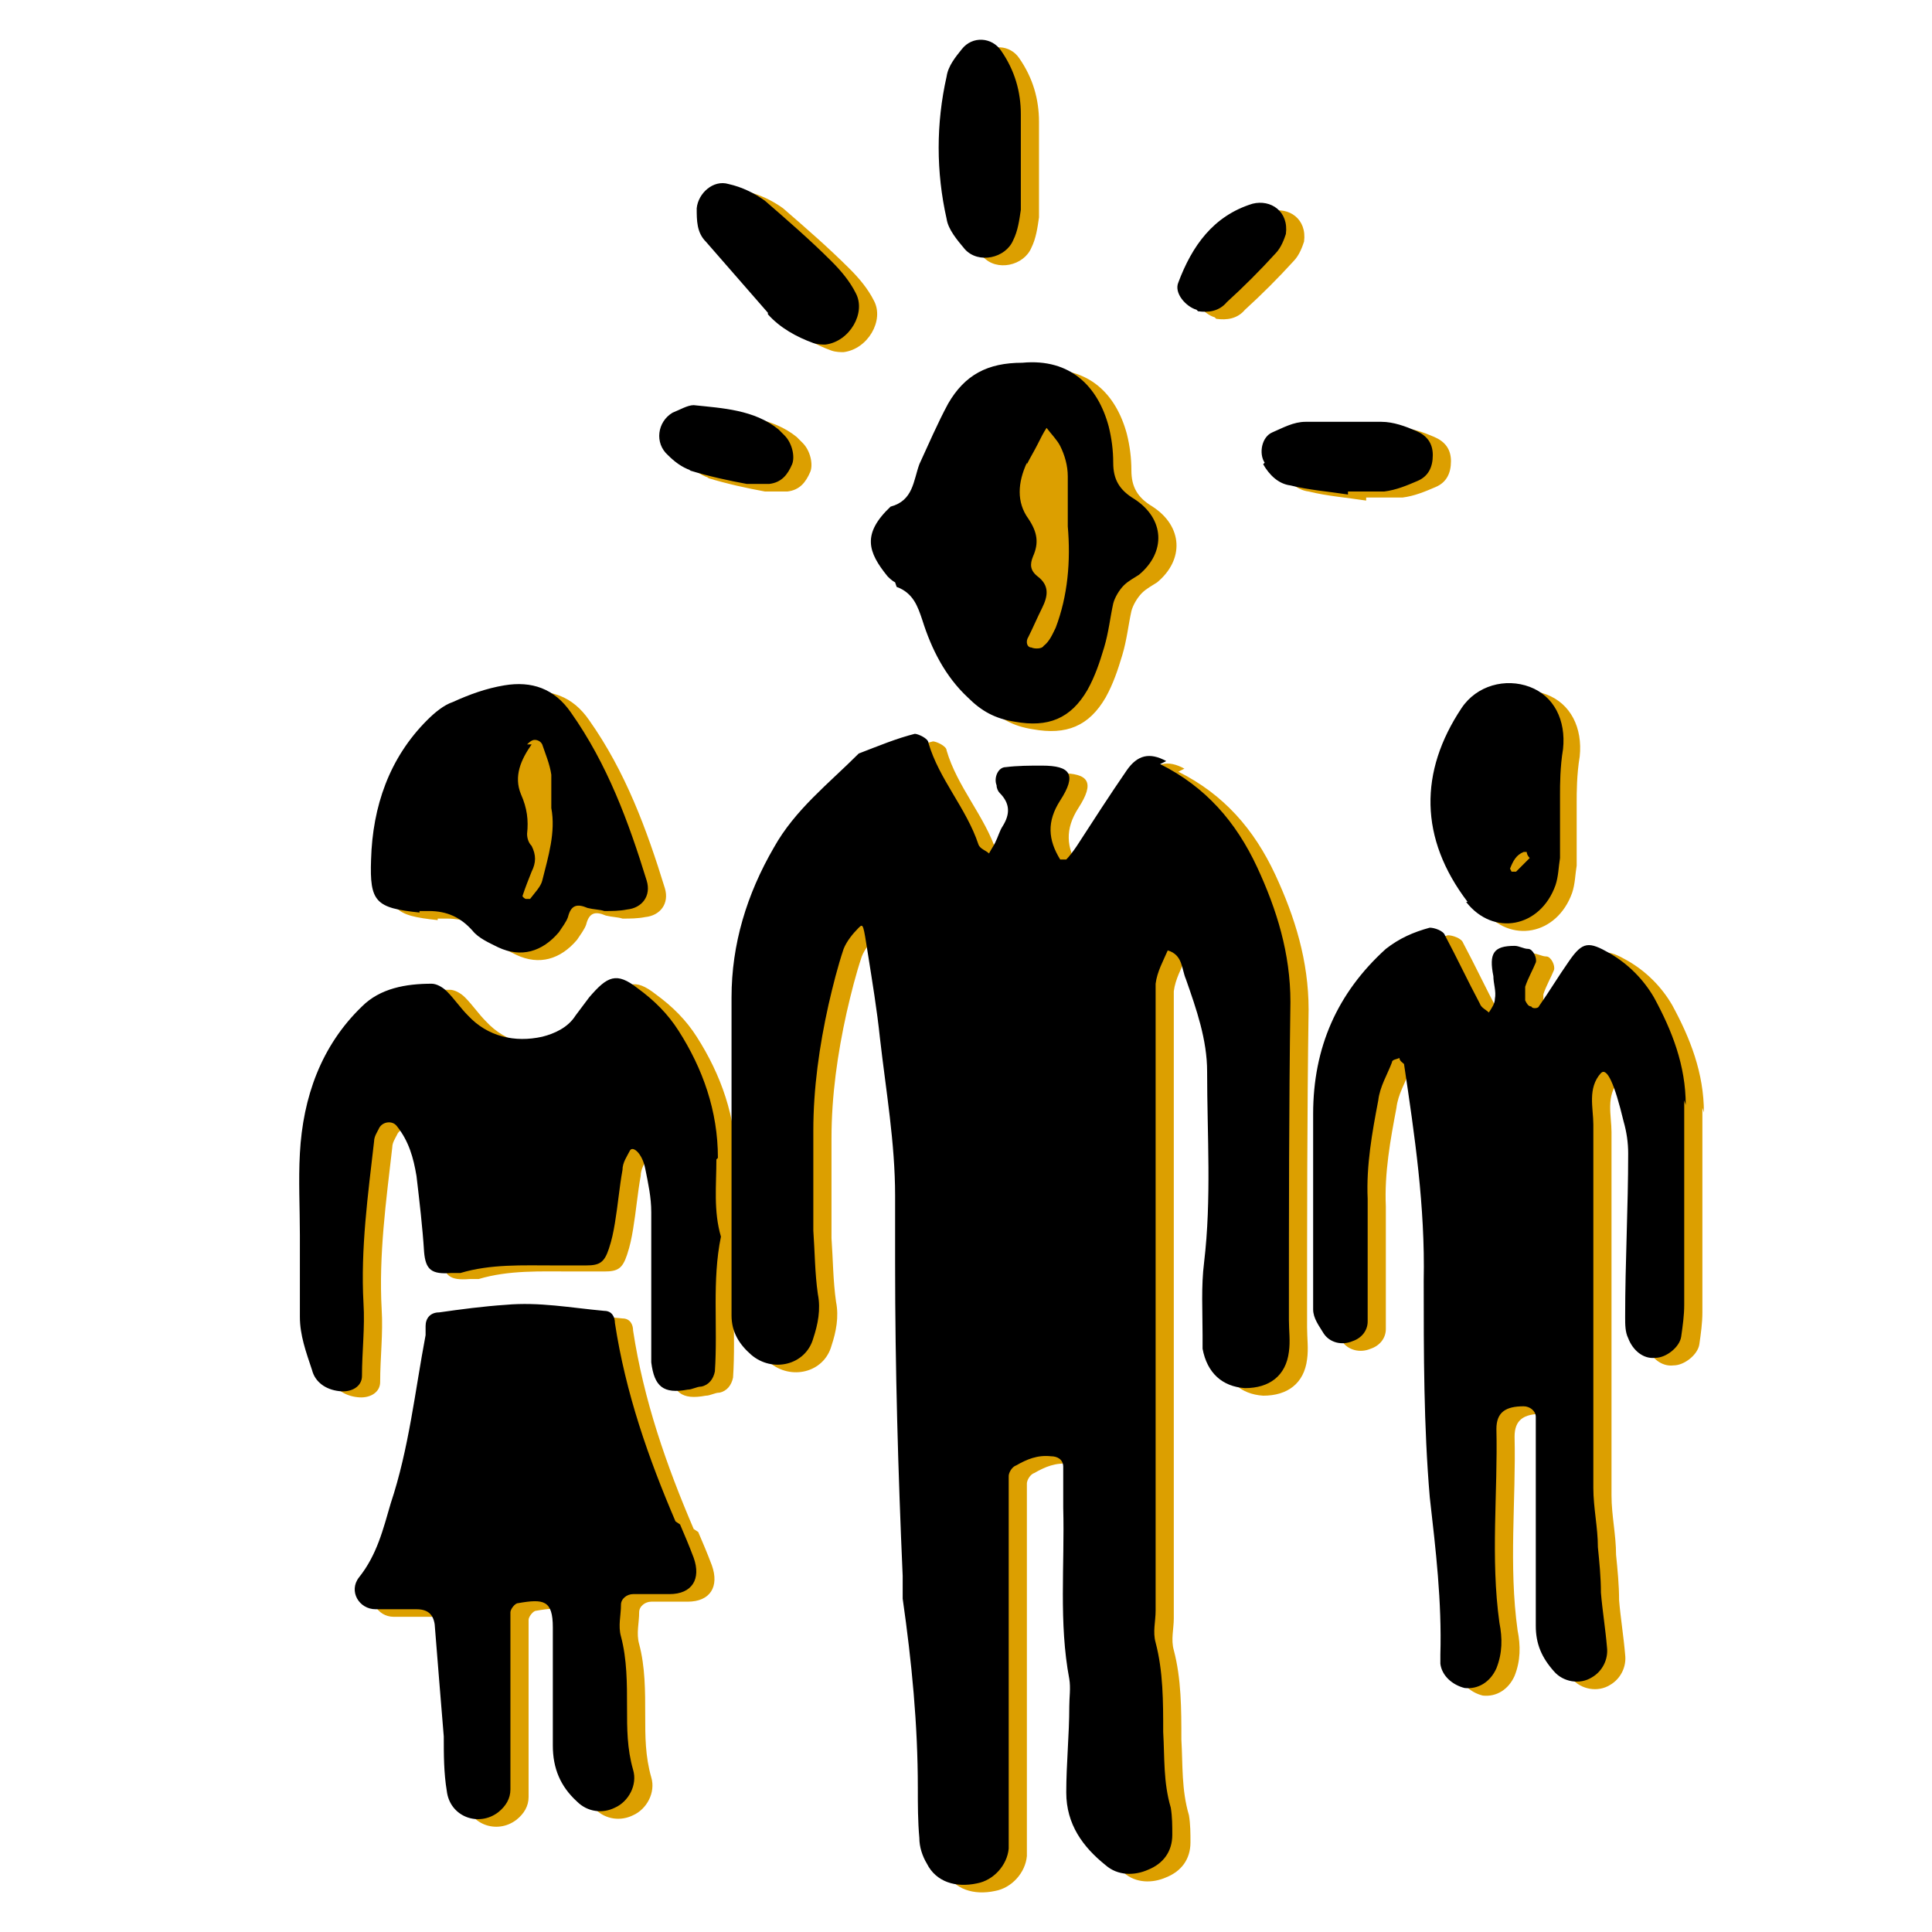
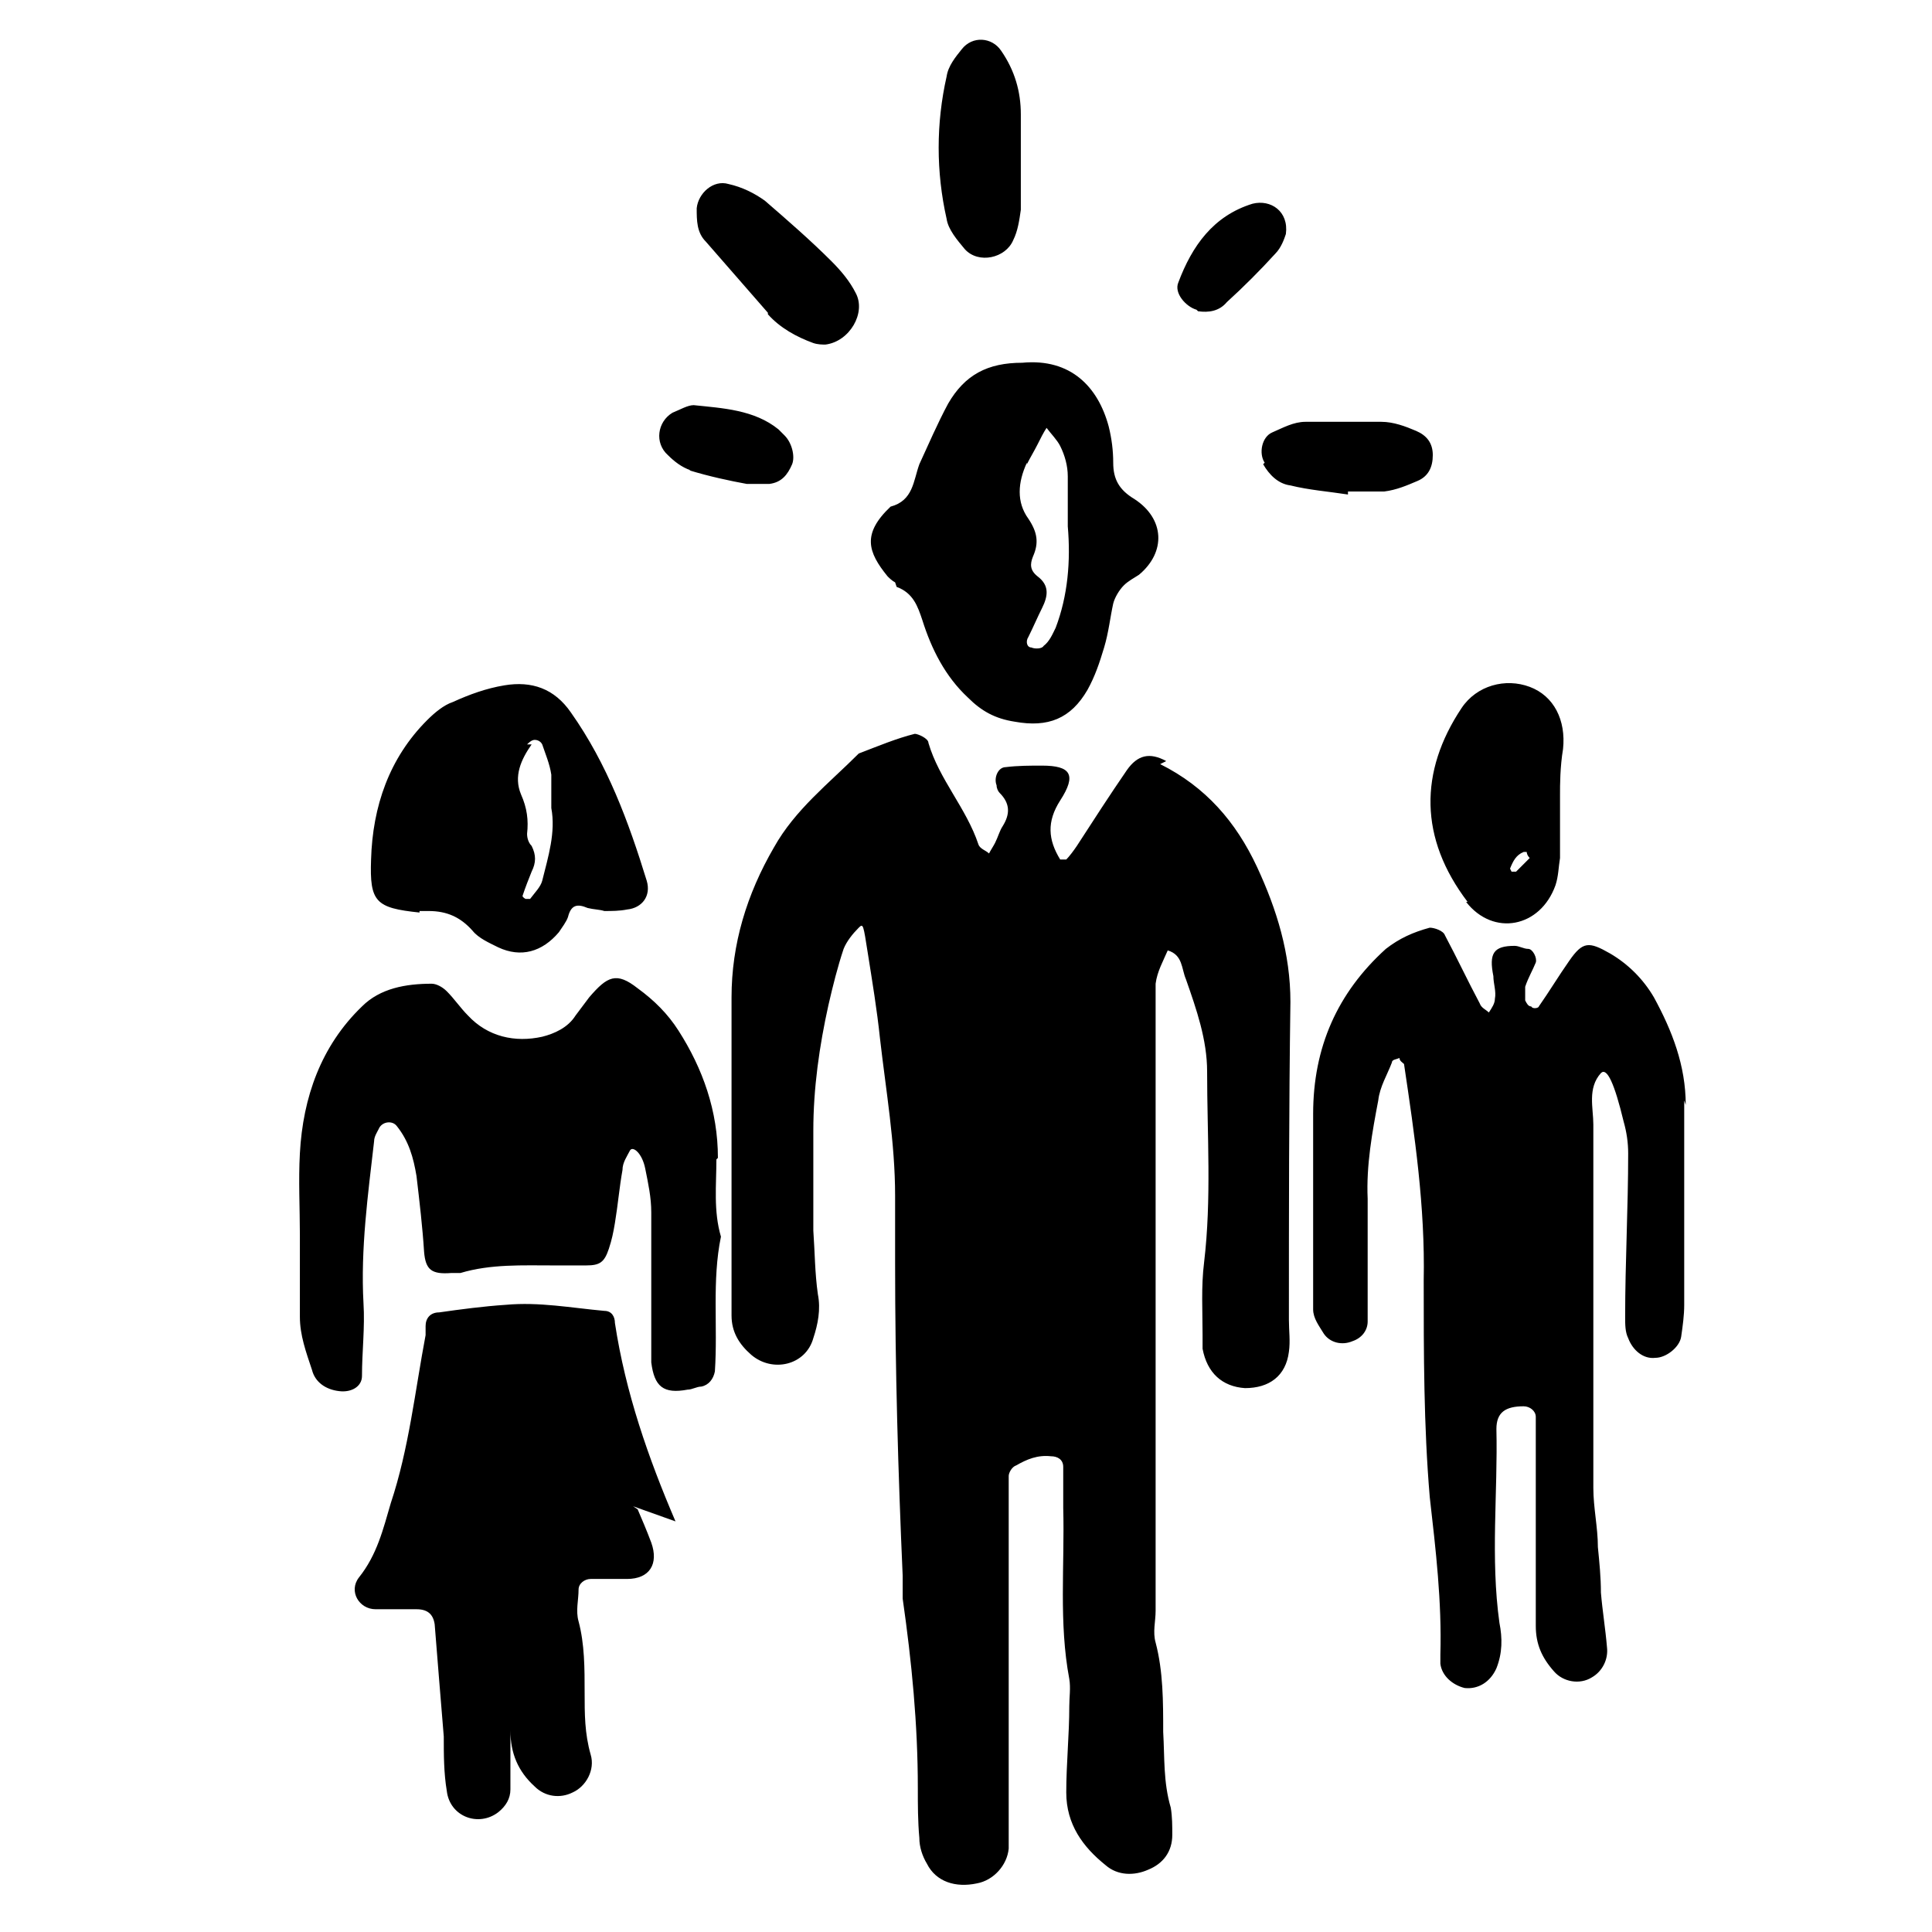
<svg xmlns="http://www.w3.org/2000/svg" id="Ebene_1" data-name="Ebene 1" viewBox="0 0 127.56 127.56">
  <defs>
    <style>
      .cls-1 {
        fill: #dc9f00;
      }
    </style>
  </defs>
-   <path class="cls-1" d="M78.2,50.75c-1.1-.6-1.9-.4-2.6.6-1.1,1.6-2.2,3.3-3.3,5-.2.3-.5.7-.7.9h-.4c-.8-1.3-.9-2.5,0-3.9,1.1-1.7.7-2.3-1.2-2.3-.8,0-1.6,0-2.4.1-.5,0-.8.7-.6,1.2,0,.2.1.4.2.5.7.7.7,1.4.2,2.2-.2.3-.3.7-.5,1.1-.1.2-.3.5-.4.7-.2-.2-.6-.3-.7-.6-.8-2.4-2.6-4.3-3.3-6.7,0-.3-.7-.6-.9-.6-1.2.3-2.4.8-3.7,1.3-2,2-4.2,3.7-5.6,6.2-1.8,3.1-2.8,6.4-2.8,9.9v21c0,1.1.5,1.9,1.3,2.6,1.4,1.2,3.6.7,4.1-1.1.3-.9.5-1.9.3-2.9-.2-1.4-.2-2.8-.3-4.2v-6.6c0-2.8.4-5.6,1-8.3.3-1.3.6-2.5,1-3.7.2-.5.6-1,1-1.4.3-.3.3-.2.6,1.7.3,1.9.6,3.7.8,5.6.4,3.5,1,6.9,1,10.4v4.5c0,6.9.2,13.8.5,20.6v1.5c.6,4.2,1,8.3,1,12.5,0,1.1,0,2.2.1,3.3,0,.6.2,1.2.5,1.7.6,1.2,1.9,1.6,3.3,1.3,1.1-.2,2-1.2,2.1-2.3v-24.6c0-.2.2-.6.5-.7.7-.4,1.4-.7,2.3-.6.4,0,.8.2.8.7v2.7c.1,3.8-.3,7.6.4,11.3.1.6,0,1.2,0,1.8,0,1.9-.2,3.8-.2,5.7,0,2.1,1.1,3.6,2.6,4.8.8.7,1.9.7,2.8.3,1-.4,1.6-1.2,1.6-2.3,0-.6,0-1.2-.1-1.8-.5-1.7-.4-3.3-.5-5,0-2,0-4-.5-5.9-.2-.7,0-1.4,0-2.1v-19.8h0v-21.6c.1-.8.5-1.5.8-2.2,1,.3.9,1.2,1.2,1.9.7,2,1.4,4,1.4,6.1,0,4.2.3,8.4-.2,12.6-.2,1.6-.1,3.2-.1,4.8v.9c.3,1.6,1.3,2.5,2.8,2.6,1.6,0,2.7-.8,2.9-2.4.1-.7,0-1.4,0-2.1,0-7,0-14,.1-21,0-3.2-.9-6.1-2.2-8.9-1.4-3-3.4-5.3-6.4-6.8l.4-.2ZM112.5,73.45c0-2.6-.9-4.9-2.1-7.1-.7-1.2-1.7-2.2-2.9-2.9-1.4-.8-1.8-.8-2.7.5-.7,1-1.3,2-2,3,0,.1-.4.2-.5,0-.2,0-.3-.2-.4-.4v-.9c.2-.6.5-1.1.7-1.6.1-.3-.2-.9-.5-.9s-.6-.2-.9-.2c-1.4,0-1.7.5-1.4,2,0,.5.2,1,.1,1.5,0,.3-.2.6-.4.9-.2-.2-.5-.3-.6-.6-.8-1.5-1.5-3-2.3-4.5-.1-.3-.7-.5-1-.5-1.1.3-2,.7-2.9,1.4-3.2,2.9-4.8,6.5-4.8,10.9v12.9c0,.6.4,1.1.7,1.6.4.6,1.2.8,1.9.5.6-.2,1-.7,1-1.3v-8.1c-.1-2.2.3-4.4.7-6.5.1-.9.6-1.7.9-2.5,0-.2.3-.2.5-.3,0,.2.2.3.3.4.7,4.7,1.4,9.4,1.3,14.3,0,4.8,0,9.6.4,14.3.4,3.5.8,6.9.7,10.4v.6c.1.8.8,1.4,1.6,1.6.9.1,1.7-.4,2.1-1.3.4-1,.4-2,.2-3-.6-4.3-.1-8.6-.2-12.8,0-1.1.6-1.5,1.8-1.5.4,0,.8.3.8.7v13.8c0,1.2.4,2.1,1.2,3,.6.7,1.7.9,2.5.4.7-.4,1.1-1.2,1-2-.1-1.2-.3-2.4-.4-3.6,0-1-.1-2-.2-3,0-1.3-.3-2.6-.3-3.9v-12h0v-12c0-1.1-.4-2.4.5-3.4.4-.4.9.7,1.5,3.2.2.7.3,1.4.3,2.1,0,3.6-.2,7.2-.2,10.8,0,.5,0,1,.2,1.4.3.8,1,1.4,1.8,1.3.7,0,1.6-.7,1.7-1.4.1-.7.2-1.4.2-2.1v-13.5h0l.1.3ZM48.6,76.85c0-3.1-1-5.9-2.6-8.4-.7-1.1-1.6-2-2.7-2.8-1.4-1.1-2-.8-3.2.6-.3.4-.6.8-.9,1.2-.5.8-1.4,1.2-2.2,1.4-1.8.4-3.6,0-4.9-1.4-.5-.5-.9-1.1-1.4-1.6-.3-.3-.7-.5-1-.5-1.7,0-3.4.3-4.6,1.5-2.7,2.6-3.9,6-4.1,9.7-.1,1.8,0,3.6,0,5.4h0v5.4c0,1.2.4,2.3.8,3.5.2.8.9,1.3,1.8,1.4.8.1,1.5-.3,1.5-1,0-1.6.2-3.2.1-4.8-.2-3.6.3-7.2.7-10.7,0-.3.2-.6.3-.8.2-.5.9-.6,1.2-.2.8,1,1.1,2.1,1.3,3.3.2,1.7.4,3.4.5,5,.1,1.2.5,1.5,1.8,1.4h.6c2-.6,4.1-.5,6.2-.5h2.1c.9,0,1.2-.2,1.5-1.1.2-.6.3-1.1.4-1.7.2-1.2.3-2.4.5-3.5,0-.5.3-.9.5-1.3.2-.3.8.2,1,1.2s.4,1.9.4,2.9v9.9c.2,1.6.8,2.1,2.4,1.8.3,0,.6-.2.9-.2.5-.1.8-.5.9-1,.2-3-.2-6,.4-8.9-.5-1.7-.3-3.4-.3-5.1h0l.1-.1ZM45.8,100.95c-1.8-4.2-3.3-8.5-4-13.1,0-.4-.2-.8-.7-.8-2.2-.2-4.3-.6-6.5-.4-1.5.1-3,.3-4.4.5-.6,0-.9.4-.9.9v.6c-.7,3.7-1.1,7.5-2.3,11.1-.5,1.7-.9,3.4-2.1,4.9-.7.9,0,2.1,1.1,2.1h2.7c.7,0,1.1.3,1.2,1,.2,2.5.4,5,.6,7.4,0,1.2,0,2.4.2,3.6.2,1.7,2.1,2.4,3.4,1.4.5-.4.8-.9.8-1.5v-5.7h0v-6c0-.2.3-.6.5-.6,1.7-.3,2.3-.2,2.3,1.6v7.8c0,1.5.5,2.7,1.6,3.7.7.7,1.7.8,2.5.4.9-.4,1.5-1.5,1.2-2.5-.4-1.4-.4-2.7-.4-4.1,0-1.6,0-3.2-.4-4.7-.2-.7,0-1.4,0-2.1,0-.4.4-.7.8-.7h2.4c1.5,0,2.1-1,1.6-2.4-.3-.8-.6-1.5-.9-2.2h0l-.3-.2ZM60.4,39.25c1.1.4,1.4,1.3,1.7,2.2.6,1.9,1.5,3.7,3,5.1.9.9,1.8,1.4,3.1,1.6,2.2.4,3.7-.2,4.8-2.1.5-.9.8-1.8,1.1-2.8s.4-2,.6-2.9c.1-.4.4-.9.7-1.2.3-.3.7-.5,1-.7,1.8-1.5,1.7-3.7-.3-5-1-.6-1.4-1.3-1.4-2.4,0-.8-.1-1.6-.3-2.4-.7-2.6-2.5-4.5-5.7-4.2-2.3,0-3.8.8-4.9,2.7-.7,1.3-1.3,2.7-1.9,4-.4,1.1-.4,2.4-1.9,2.8-1.9,1.8-1.5,3-.2,4.6.1.1.3.3.5.4h0l.1.3ZM28.9,60.65h.6c1.2,0,2.1.4,2.9,1.3.4.5,1.1.8,1.7,1.1,1.5.7,2.9.3,4-1,.2-.3.5-.7.6-1,.2-.8.6-.9,1.3-.6.4.1.8.1,1.1.2.5,0,1,0,1.5-.1,1-.1,1.6-.9,1.3-1.9-1.2-3.9-2.6-7.7-5-11.1-1.1-1.6-2.6-2.1-4.4-1.8-1.2.2-2.3.6-3.4,1.1-.6.2-1.2.7-1.7,1.2-2.5,2.5-3.6,5.7-3.7,9.2-.1,2.8.3,3.2,3.2,3.5h0v-.1ZM97.9,60.05c1.8,2.3,4.9,1.7,5.9-1.1.2-.6.2-1.2.3-1.8v-4.2c0-.6,0-1.8.2-3,.2-1.9-.6-3.5-2.2-4.1s-3.5-.1-4.5,1.4c-2.8,4.2-2.8,8.6.4,12.8h-.1ZM64.9,16.95c.9,1,2.7.6,3.2-.6.3-.6.4-1.3.5-2v-3h0v-3.3c0-1.5-.4-2.9-1.3-4.2-.6-.9-1.9-1-2.6-.1-.4.5-.9,1.1-1,1.8-.7,3.1-.7,6.3,0,9.4.1.7.7,1.4,1.2,2h0ZM51.9,21.25c.8.9,1.9,1.5,3,1.9.3.1.6.1.8.1,1.6-.2,2.7-2.1,2-3.4-.4-.8-1-1.5-1.6-2.1-1.4-1.4-2.9-2.7-4.4-4-.7-.5-1.5-.9-2.4-1.1-1-.3-2,.6-2.1,1.6,0,.8,0,1.6.6,2.2,1.4,1.6,2.7,3.1,4.1,4.7h0v.1ZM84.6,31.05c.4.7,1,1.3,1.8,1.4,1.2.3,2.5.4,3.8.6v-.2h2.4c.8-.1,1.5-.4,2.2-.7.7-.3,1-.9,1-1.7s-.4-1.3-1.1-1.6c-.7-.3-1.5-.6-2.3-.6h-5c-.8,0-1.5.4-2.2.7-.7.3-.9,1.4-.5,2h0l-.1.1ZM46.7,31.55c1.3.4,2.7.7,3.8.9h1.5c.8-.1,1.2-.6,1.5-1.3.2-.5,0-1.4-.5-1.9-.1-.1-.3-.3-.4-.4-1.6-1.3-3.7-1.4-5.6-1.6-.4,0-.9.3-1.4.5-1,.6-1.2,2-.3,2.8.4.4.9.8,1.5,1h-.1ZM80.3,21.05c.7.1,1.4,0,1.9-.6,1.1-1,2.2-2.1,3.2-3.2.4-.4.6-1,.7-1.3.2-1.5-1-2.3-2.2-2-2.6.8-4,2.8-4.9,5.2-.3.7.5,1.6,1.2,1.8h0l.1.1Z" />
-   <path d="M77,50.25c-1.1-.6-1.9-.4-2.6.6-1.1,1.6-2.2,3.3-3.3,5-.2.3-.5.7-.7.9h-.4c-.8-1.3-.9-2.5,0-3.9,1.1-1.7.7-2.3-1.2-2.3-.8,0-1.6,0-2.4.1-.5,0-.8.7-.6,1.2,0,.2.1.4.2.5.7.7.7,1.4.2,2.2-.2.3-.3.7-.5,1.1-.1.2-.3.5-.4.7-.2-.2-.6-.3-.7-.6-.8-2.4-2.6-4.3-3.3-6.7,0-.3-.7-.6-.9-.6-1.2.3-2.4.8-3.7,1.3-2,2-4.2,3.7-5.6,6.2-1.8,3.1-2.8,6.4-2.8,9.9v21c0,1.1.5,1.9,1.3,2.6,1.4,1.2,3.6.7,4.1-1.1.3-.9.5-1.9.3-2.9-.2-1.4-.2-2.8-.3-4.2v-6.6c0-2.8.4-5.6,1-8.3.3-1.3.6-2.5,1-3.7.2-.5.6-1,1-1.4.3-.3.3-.2.6,1.7.3,1.9.6,3.7.8,5.6.4,3.5,1,6.9,1,10.4v4.5c0,6.9.2,13.8.5,20.6v1.5c.6,4.2,1,8.3,1,12.5,0,1.1,0,2.2.1,3.3,0,.6.2,1.2.5,1.7.6,1.2,1.9,1.6,3.3,1.3,1.1-.2,2-1.2,2.1-2.3v-24.6c0-.2.2-.6.5-.7.7-.4,1.4-.7,2.3-.6.4,0,.8.2.8.7v2.7c.1,3.8-.3,7.6.4,11.3.1.6,0,1.2,0,1.8,0,1.9-.2,3.8-.2,5.7,0,2.1,1.1,3.6,2.6,4.8.8.7,1.9.7,2.8.3,1-.4,1.6-1.2,1.6-2.3,0-.6,0-1.2-.1-1.8-.5-1.7-.4-3.3-.5-5,0-2,0-4-.5-5.9-.2-.7,0-1.4,0-2.1v-19.8h0v-21.6c.1-.8.5-1.5.8-2.2,1,.3.9,1.2,1.2,1.9.7,2,1.4,4,1.4,6.1,0,4.2.3,8.4-.2,12.6-.2,1.6-.1,3.2-.1,4.8v.9c.3,1.6,1.3,2.5,2.8,2.6,1.6,0,2.7-.8,2.9-2.4.1-.7,0-1.4,0-2.1,0-7,0-14,.1-21,0-3.2-.9-6.1-2.2-8.9-1.4-3-3.4-5.3-6.4-6.8l.4-.2ZM111.3,72.95c0-2.6-.9-4.9-2.1-7.1-.7-1.2-1.7-2.2-2.9-2.9-1.4-.8-1.8-.8-2.7.5-.7,1-1.3,2-2,3,0,.1-.4.2-.5,0-.2,0-.3-.2-.4-.4v-.9c.2-.6.5-1.1.7-1.6.1-.3-.2-.9-.5-.9s-.6-.2-.9-.2c-1.4,0-1.7.5-1.4,2,0,.5.2,1,.1,1.5,0,.3-.2.6-.4.9-.2-.2-.5-.3-.6-.6-.8-1.5-1.5-3-2.3-4.5-.1-.3-.7-.5-1-.5-1.1.3-2,.7-2.9,1.4-3.2,2.9-4.8,6.5-4.8,10.9v12.9c0,.6.4,1.1.7,1.6.4.6,1.2.8,1.9.5.6-.2,1-.7,1-1.3v-8.1c-.1-2.2.3-4.4.7-6.5.1-.9.6-1.7.9-2.5,0-.2.3-.2.5-.3,0,.2.2.3.3.4.7,4.7,1.4,9.4,1.3,14.3,0,4.8,0,9.6.4,14.3.4,3.5.8,6.9.7,10.4v.6c.1.8.8,1.4,1.6,1.6.9.1,1.7-.4,2.1-1.3.4-1,.4-2,.2-3-.6-4.3-.1-8.6-.2-12.8,0-1.1.6-1.5,1.8-1.5.4,0,.8.3.8.7v13.8c0,1.2.4,2.1,1.2,3,.6.7,1.7.9,2.5.4.7-.4,1.1-1.2,1-2-.1-1.2-.3-2.4-.4-3.6,0-1-.1-2-.2-3,0-1.3-.3-2.6-.3-3.9v-12h0v-12c0-1.1-.4-2.4.5-3.4.4-.4.9.7,1.5,3.2.2.7.3,1.4.3,2.1,0,3.6-.2,7.2-.2,10.8,0,.5,0,1,.2,1.4.3.8,1,1.4,1.8,1.3.7,0,1.6-.7,1.7-1.4.1-.7.2-1.4.2-2.1v-13.5h0l.1.3ZM47.4,76.45c0-3.1-1-5.9-2.6-8.4-.7-1.1-1.6-2-2.7-2.8-1.4-1.1-2-.8-3.2.6-.3.4-.6.8-.9,1.2-.5.8-1.4,1.2-2.2,1.4-1.8.4-3.6,0-4.9-1.4-.5-.5-.9-1.1-1.4-1.6-.3-.3-.7-.5-1-.5-1.7,0-3.4.3-4.6,1.5-2.7,2.6-3.9,6-4.1,9.7-.1,1.8,0,3.6,0,5.4h0v5.4c0,1.2.4,2.3.8,3.5.2.8.9,1.3,1.8,1.4.8.1,1.5-.3,1.5-1,0-1.6.2-3.2.1-4.8-.2-3.6.3-7.2.7-10.7,0-.3.2-.6.3-.8.2-.5.9-.6,1.2-.2.8,1,1.1,2.1,1.3,3.3.2,1.7.4,3.4.5,5,.1,1.2.5,1.5,1.8,1.4h.6c2-.6,4.1-.5,6.2-.5h2.1c.9,0,1.2-.2,1.5-1.1.2-.6.3-1.1.4-1.7.2-1.2.3-2.4.5-3.5,0-.5.3-.9.5-1.3.2-.3.8.2,1,1.2s.4,1.9.4,2.9v9.9c.2,1.6.8,2.1,2.4,1.8.3,0,.6-.2.9-.2.5-.1.8-.5.9-1,.2-3-.2-6,.4-8.9-.5-1.7-.3-3.4-.3-5.1h0l.1-.1ZM44.6,100.45c-1.8-4.2-3.3-8.5-4-13.1,0-.4-.2-.8-.7-.8-2.2-.2-4.3-.6-6.5-.4-1.5.1-3,.3-4.4.5-.6,0-.9.4-.9.9v.6c-.7,3.7-1.1,7.5-2.3,11.1-.5,1.7-.9,3.4-2.1,4.9-.7.9,0,2.1,1.1,2.1h2.7c.7,0,1.1.3,1.2,1,.2,2.5.4,5,.6,7.4,0,1.2,0,2.4.2,3.6.2,1.7,2.1,2.4,3.4,1.4.5-.4.8-.9.8-1.5v-5.7h0v-6c0-.2.3-.6.5-.6,1.7-.3,2.3-.2,2.3,1.6v7.8c0,1.5.5,2.7,1.6,3.7.7.7,1.7.8,2.5.4.9-.4,1.5-1.5,1.2-2.5-.4-1.4-.4-2.7-.4-4.1,0-1.6,0-3.2-.4-4.7-.2-.7,0-1.4,0-2.1,0-.4.4-.7.8-.7h2.4c1.5,0,2.1-1,1.6-2.4-.3-.8-.6-1.5-.9-2.2h0l-.3-.2ZM59.2,38.75c1.1.4,1.4,1.3,1.7,2.2.6,1.9,1.5,3.7,3,5.1.9.9,1.8,1.4,3.1,1.6,2.2.4,3.7-.2,4.8-2.1.5-.9.8-1.8,1.1-2.8s.4-2,.6-2.9c.1-.4.4-.9.7-1.2.3-.3.7-.5,1-.7,1.8-1.5,1.7-3.7-.3-5-1-.6-1.4-1.3-1.4-2.4,0-.8-.1-1.6-.3-2.4-.7-2.6-2.5-4.5-5.7-4.2-2.3,0-3.8.8-4.9,2.7-.7,1.3-1.3,2.7-1.9,4-.4,1.1-.4,2.4-1.9,2.8-1.9,1.8-1.5,3-.2,4.6.1.1.3.3.5.4h0l.1.3ZM67.8,30.65c.2-.4.5-.9.7-1.3s.4-.8.6-1.1c.3.4.7.8.9,1.2.3.6.5,1.3.5,2v3.3c.2,2.3,0,4.6-.8,6.7-.2.4-.4.9-.8,1.2-.1.2-.6.2-.8.1-.3,0-.4-.4-.2-.7.3-.6.6-1.3.9-1.9.4-.8.5-1.5-.3-2.1-.5-.4-.5-.8-.3-1.3.4-.9.3-1.6-.3-2.5-.8-1.1-.7-2.4-.1-3.7h0v.1ZM27.7,60.15h.6c1.2,0,2.1.4,2.9,1.3.4.5,1.1.8,1.7,1.1,1.5.7,2.9.3,4-1,.2-.3.5-.7.6-1,.2-.8.6-.9,1.3-.6.4.1.8.1,1.1.2.5,0,1,0,1.5-.1,1-.1,1.6-.9,1.3-1.9-1.2-3.9-2.6-7.7-5-11.1-1.1-1.6-2.6-2.1-4.4-1.8-1.2.2-2.3.6-3.4,1.1-.6.2-1.2.7-1.7,1.2-2.5,2.5-3.6,5.7-3.7,9.2-.1,2.8.3,3.2,3.2,3.5h0v-.1ZM34.8,49.15c.1-.1.3-.3.5-.3s.4.1.5.3c.2.6.5,1.3.6,2v2.2c.3,1.6-.2,3.2-.6,4.8-.1.4-.5.8-.8,1.2h-.3s-.2-.1-.2-.2c.2-.6.4-1.1.6-1.6.3-.6.3-1.1,0-1.7-.2-.2-.3-.5-.3-.8.1-.9,0-1.7-.4-2.6-.5-1.2,0-2.3.7-3.3h-.3ZM96.8,59.55c1.8,2.3,4.9,1.7,5.9-1.1.2-.6.2-1.2.3-1.8v-4.2c0-.6,0-1.8.2-3,.2-1.9-.6-3.5-2.2-4.1s-3.5-.1-4.5,1.4c-2.8,4.2-2.8,8.6.4,12.8h-.1ZM100.6,56.25h.2s0,.2.2.4c-.3.3-.6.6-.9.9h-.3l-.1-.2c.2-.5.4-.9.9-1.1h0ZM63.7,16.45c.9,1,2.7.6,3.2-.6.3-.6.4-1.3.5-2v-3h0v-3.3c0-1.5-.4-2.9-1.3-4.2-.6-.9-1.9-1-2.6-.1-.4.5-.9,1.1-1,1.8-.7,3.1-.7,6.3,0,9.4.1.7.7,1.4,1.2,2h0ZM50.7,20.75c.8.9,1.9,1.5,3,1.9.3.1.6.1.8.1,1.6-.2,2.7-2.1,2-3.4-.4-.8-1-1.5-1.6-2.1-1.4-1.4-2.9-2.7-4.4-4-.7-.5-1.5-.9-2.4-1.1-1-.3-2,.6-2.1,1.6,0,.8,0,1.6.6,2.2,1.4,1.6,2.7,3.1,4.1,4.7h0v.1ZM83.4,30.65c.4.7,1,1.3,1.8,1.4,1.2.3,2.5.4,3.8.6v-.2h2.4c.8-.1,1.5-.4,2.2-.7.7-.3,1-.9,1-1.7s-.4-1.3-1.1-1.6c-.7-.3-1.5-.6-2.3-.6h-5c-.8,0-1.5.4-2.2.7-.7.3-.9,1.4-.5,2h0l-.1.1ZM45.5,31.05c1.3.4,2.7.7,3.8.9h1.5c.8-.1,1.2-.6,1.5-1.3.2-.5,0-1.4-.5-1.9-.1-.1-.3-.3-.4-.4-1.6-1.3-3.7-1.4-5.6-1.6-.4,0-.9.3-1.4.5-1,.6-1.2,2-.3,2.8.4.4.9.8,1.5,1h-.1ZM79.1,20.55c.7.1,1.4,0,1.9-.6,1.1-1,2.2-2.1,3.2-3.2.4-.4.6-1,.7-1.3.2-1.5-1-2.3-2.2-2-2.6.8-4,2.8-4.9,5.2-.3.7.5,1.6,1.2,1.8h0l.1.1Z" />
+   <path d="M77,50.25c-1.1-.6-1.9-.4-2.6.6-1.1,1.6-2.2,3.3-3.3,5-.2.3-.5.7-.7.9h-.4c-.8-1.3-.9-2.5,0-3.9,1.1-1.7.7-2.3-1.2-2.3-.8,0-1.6,0-2.4.1-.5,0-.8.7-.6,1.2,0,.2.1.4.2.5.7.7.7,1.4.2,2.2-.2.3-.3.7-.5,1.1-.1.2-.3.5-.4.7-.2-.2-.6-.3-.7-.6-.8-2.4-2.6-4.3-3.3-6.7,0-.3-.7-.6-.9-.6-1.2.3-2.4.8-3.7,1.3-2,2-4.2,3.7-5.6,6.2-1.8,3.1-2.8,6.4-2.8,9.9v21c0,1.1.5,1.9,1.3,2.6,1.4,1.2,3.6.7,4.1-1.1.3-.9.5-1.9.3-2.9-.2-1.4-.2-2.8-.3-4.2v-6.6c0-2.8.4-5.6,1-8.3.3-1.3.6-2.5,1-3.7.2-.5.6-1,1-1.4.3-.3.3-.2.6,1.7.3,1.9.6,3.7.8,5.6.4,3.5,1,6.9,1,10.4v4.5c0,6.9.2,13.8.5,20.6v1.5c.6,4.2,1,8.3,1,12.5,0,1.1,0,2.2.1,3.3,0,.6.2,1.2.5,1.7.6,1.2,1.9,1.6,3.3,1.3,1.1-.2,2-1.2,2.1-2.3v-24.6c0-.2.2-.6.5-.7.7-.4,1.4-.7,2.3-.6.4,0,.8.2.8.7v2.7c.1,3.8-.3,7.6.4,11.3.1.6,0,1.2,0,1.8,0,1.9-.2,3.8-.2,5.7,0,2.1,1.1,3.6,2.6,4.8.8.7,1.9.7,2.8.3,1-.4,1.6-1.2,1.6-2.3,0-.6,0-1.2-.1-1.8-.5-1.7-.4-3.3-.5-5,0-2,0-4-.5-5.9-.2-.7,0-1.4,0-2.1v-19.8h0v-21.6c.1-.8.5-1.5.8-2.2,1,.3.9,1.2,1.2,1.9.7,2,1.4,4,1.4,6.1,0,4.2.3,8.4-.2,12.6-.2,1.6-.1,3.2-.1,4.8v.9c.3,1.6,1.3,2.5,2.8,2.6,1.6,0,2.7-.8,2.9-2.4.1-.7,0-1.4,0-2.1,0-7,0-14,.1-21,0-3.2-.9-6.1-2.2-8.9-1.4-3-3.4-5.3-6.4-6.8l.4-.2ZM111.3,72.95c0-2.6-.9-4.9-2.1-7.1-.7-1.2-1.7-2.2-2.9-2.9-1.4-.8-1.8-.8-2.7.5-.7,1-1.3,2-2,3,0,.1-.4.2-.5,0-.2,0-.3-.2-.4-.4v-.9c.2-.6.5-1.1.7-1.6.1-.3-.2-.9-.5-.9s-.6-.2-.9-.2c-1.4,0-1.7.5-1.4,2,0,.5.2,1,.1,1.5,0,.3-.2.6-.4.9-.2-.2-.5-.3-.6-.6-.8-1.5-1.5-3-2.3-4.5-.1-.3-.7-.5-1-.5-1.1.3-2,.7-2.9,1.4-3.2,2.9-4.8,6.5-4.8,10.9v12.9c0,.6.4,1.1.7,1.6.4.6,1.2.8,1.9.5.6-.2,1-.7,1-1.3v-8.1c-.1-2.2.3-4.4.7-6.5.1-.9.6-1.7.9-2.5,0-.2.3-.2.5-.3,0,.2.2.3.3.4.7,4.7,1.4,9.4,1.3,14.3,0,4.8,0,9.6.4,14.3.4,3.5.8,6.9.7,10.4v.6c.1.8.8,1.4,1.6,1.6.9.1,1.7-.4,2.1-1.3.4-1,.4-2,.2-3-.6-4.3-.1-8.6-.2-12.8,0-1.1.6-1.5,1.8-1.5.4,0,.8.3.8.7v13.8c0,1.2.4,2.1,1.2,3,.6.7,1.7.9,2.5.4.7-.4,1.1-1.2,1-2-.1-1.2-.3-2.4-.4-3.6,0-1-.1-2-.2-3,0-1.3-.3-2.6-.3-3.9v-12h0v-12c0-1.1-.4-2.4.5-3.4.4-.4.9.7,1.5,3.2.2.7.3,1.4.3,2.1,0,3.6-.2,7.2-.2,10.8,0,.5,0,1,.2,1.4.3.8,1,1.4,1.8,1.3.7,0,1.6-.7,1.7-1.4.1-.7.2-1.4.2-2.1v-13.5h0l.1.3ZM47.4,76.45c0-3.1-1-5.9-2.6-8.4-.7-1.1-1.6-2-2.7-2.8-1.4-1.1-2-.8-3.2.6-.3.4-.6.8-.9,1.2-.5.8-1.4,1.2-2.2,1.4-1.8.4-3.6,0-4.9-1.4-.5-.5-.9-1.1-1.4-1.6-.3-.3-.7-.5-1-.5-1.7,0-3.4.3-4.6,1.5-2.7,2.6-3.9,6-4.1,9.7-.1,1.8,0,3.6,0,5.4h0v5.4c0,1.2.4,2.3.8,3.5.2.8.9,1.3,1.8,1.4.8.1,1.5-.3,1.5-1,0-1.6.2-3.2.1-4.8-.2-3.6.3-7.2.7-10.7,0-.3.2-.6.3-.8.2-.5.9-.6,1.2-.2.8,1,1.1,2.1,1.3,3.3.2,1.7.4,3.4.5,5,.1,1.2.5,1.5,1.8,1.4h.6c2-.6,4.1-.5,6.2-.5h2.1c.9,0,1.2-.2,1.5-1.1.2-.6.3-1.1.4-1.7.2-1.2.3-2.4.5-3.5,0-.5.3-.9.5-1.3.2-.3.8.2,1,1.2s.4,1.9.4,2.9v9.9c.2,1.6.8,2.1,2.4,1.8.3,0,.6-.2.9-.2.5-.1.8-.5.9-1,.2-3-.2-6,.4-8.9-.5-1.7-.3-3.4-.3-5.1h0l.1-.1ZM44.6,100.45c-1.8-4.2-3.3-8.5-4-13.1,0-.4-.2-.8-.7-.8-2.2-.2-4.3-.6-6.5-.4-1.5.1-3,.3-4.4.5-.6,0-.9.4-.9.9v.6c-.7,3.7-1.1,7.5-2.3,11.1-.5,1.7-.9,3.4-2.1,4.9-.7.9,0,2.1,1.1,2.1h2.7c.7,0,1.1.3,1.2,1,.2,2.5.4,5,.6,7.4,0,1.2,0,2.4.2,3.6.2,1.7,2.1,2.4,3.4,1.4.5-.4.8-.9.8-1.5v-5.7h0v-6v7.8c0,1.5.5,2.7,1.6,3.7.7.7,1.7.8,2.5.4.9-.4,1.5-1.5,1.2-2.5-.4-1.4-.4-2.7-.4-4.1,0-1.6,0-3.2-.4-4.7-.2-.7,0-1.4,0-2.1,0-.4.4-.7.8-.7h2.4c1.5,0,2.1-1,1.6-2.4-.3-.8-.6-1.5-.9-2.2h0l-.3-.2ZM59.2,38.75c1.1.4,1.4,1.3,1.7,2.2.6,1.9,1.5,3.7,3,5.1.9.9,1.8,1.4,3.1,1.6,2.2.4,3.7-.2,4.8-2.1.5-.9.8-1.8,1.1-2.8s.4-2,.6-2.9c.1-.4.4-.9.7-1.2.3-.3.7-.5,1-.7,1.8-1.5,1.7-3.7-.3-5-1-.6-1.4-1.3-1.4-2.4,0-.8-.1-1.6-.3-2.4-.7-2.6-2.5-4.5-5.7-4.2-2.3,0-3.8.8-4.9,2.7-.7,1.3-1.3,2.7-1.9,4-.4,1.1-.4,2.4-1.9,2.8-1.9,1.8-1.5,3-.2,4.6.1.1.3.3.5.4h0l.1.3ZM67.8,30.65c.2-.4.5-.9.7-1.3s.4-.8.6-1.1c.3.4.7.8.9,1.2.3.6.5,1.3.5,2v3.3c.2,2.3,0,4.6-.8,6.7-.2.4-.4.9-.8,1.2-.1.2-.6.2-.8.1-.3,0-.4-.4-.2-.7.3-.6.6-1.3.9-1.9.4-.8.5-1.5-.3-2.1-.5-.4-.5-.8-.3-1.3.4-.9.3-1.6-.3-2.5-.8-1.1-.7-2.4-.1-3.7h0v.1ZM27.7,60.15h.6c1.2,0,2.1.4,2.9,1.3.4.5,1.1.8,1.7,1.1,1.5.7,2.9.3,4-1,.2-.3.5-.7.6-1,.2-.8.6-.9,1.3-.6.4.1.8.1,1.1.2.5,0,1,0,1.5-.1,1-.1,1.6-.9,1.3-1.9-1.2-3.9-2.6-7.7-5-11.1-1.1-1.6-2.6-2.1-4.4-1.8-1.2.2-2.3.6-3.4,1.1-.6.2-1.2.7-1.7,1.2-2.5,2.5-3.6,5.7-3.7,9.2-.1,2.8.3,3.2,3.2,3.5h0v-.1ZM34.8,49.15c.1-.1.3-.3.5-.3s.4.1.5.3c.2.6.5,1.3.6,2v2.2c.3,1.6-.2,3.2-.6,4.8-.1.4-.5.8-.8,1.2h-.3s-.2-.1-.2-.2c.2-.6.4-1.1.6-1.6.3-.6.3-1.1,0-1.7-.2-.2-.3-.5-.3-.8.1-.9,0-1.7-.4-2.6-.5-1.2,0-2.3.7-3.3h-.3ZM96.8,59.55c1.8,2.3,4.9,1.7,5.9-1.1.2-.6.2-1.2.3-1.8v-4.2c0-.6,0-1.8.2-3,.2-1.9-.6-3.5-2.2-4.1s-3.5-.1-4.5,1.4c-2.8,4.2-2.8,8.6.4,12.8h-.1ZM100.6,56.25h.2s0,.2.2.4c-.3.3-.6.6-.9.9h-.3l-.1-.2c.2-.5.4-.9.9-1.1h0ZM63.7,16.45c.9,1,2.7.6,3.2-.6.3-.6.4-1.3.5-2v-3h0v-3.3c0-1.5-.4-2.9-1.3-4.2-.6-.9-1.9-1-2.6-.1-.4.5-.9,1.1-1,1.8-.7,3.1-.7,6.3,0,9.4.1.7.7,1.4,1.2,2h0ZM50.7,20.75c.8.9,1.9,1.5,3,1.9.3.1.6.1.8.1,1.6-.2,2.7-2.1,2-3.4-.4-.8-1-1.5-1.6-2.1-1.4-1.4-2.9-2.7-4.4-4-.7-.5-1.5-.9-2.4-1.1-1-.3-2,.6-2.1,1.6,0,.8,0,1.6.6,2.2,1.4,1.6,2.7,3.1,4.1,4.7h0v.1ZM83.4,30.65c.4.7,1,1.3,1.8,1.4,1.2.3,2.5.4,3.8.6v-.2h2.4c.8-.1,1.5-.4,2.2-.7.7-.3,1-.9,1-1.7s-.4-1.3-1.1-1.6c-.7-.3-1.5-.6-2.3-.6h-5c-.8,0-1.5.4-2.2.7-.7.3-.9,1.4-.5,2h0l-.1.1ZM45.5,31.05c1.3.4,2.7.7,3.8.9h1.5c.8-.1,1.2-.6,1.5-1.3.2-.5,0-1.4-.5-1.9-.1-.1-.3-.3-.4-.4-1.6-1.3-3.7-1.4-5.6-1.6-.4,0-.9.3-1.4.5-1,.6-1.2,2-.3,2.8.4.4.9.8,1.5,1h-.1ZM79.1,20.55c.7.1,1.4,0,1.9-.6,1.1-1,2.2-2.1,3.2-3.2.4-.4.6-1,.7-1.3.2-1.5-1-2.3-2.2-2-2.6.8-4,2.8-4.9,5.2-.3.7.5,1.6,1.2,1.8h0l.1.1Z" />
</svg>